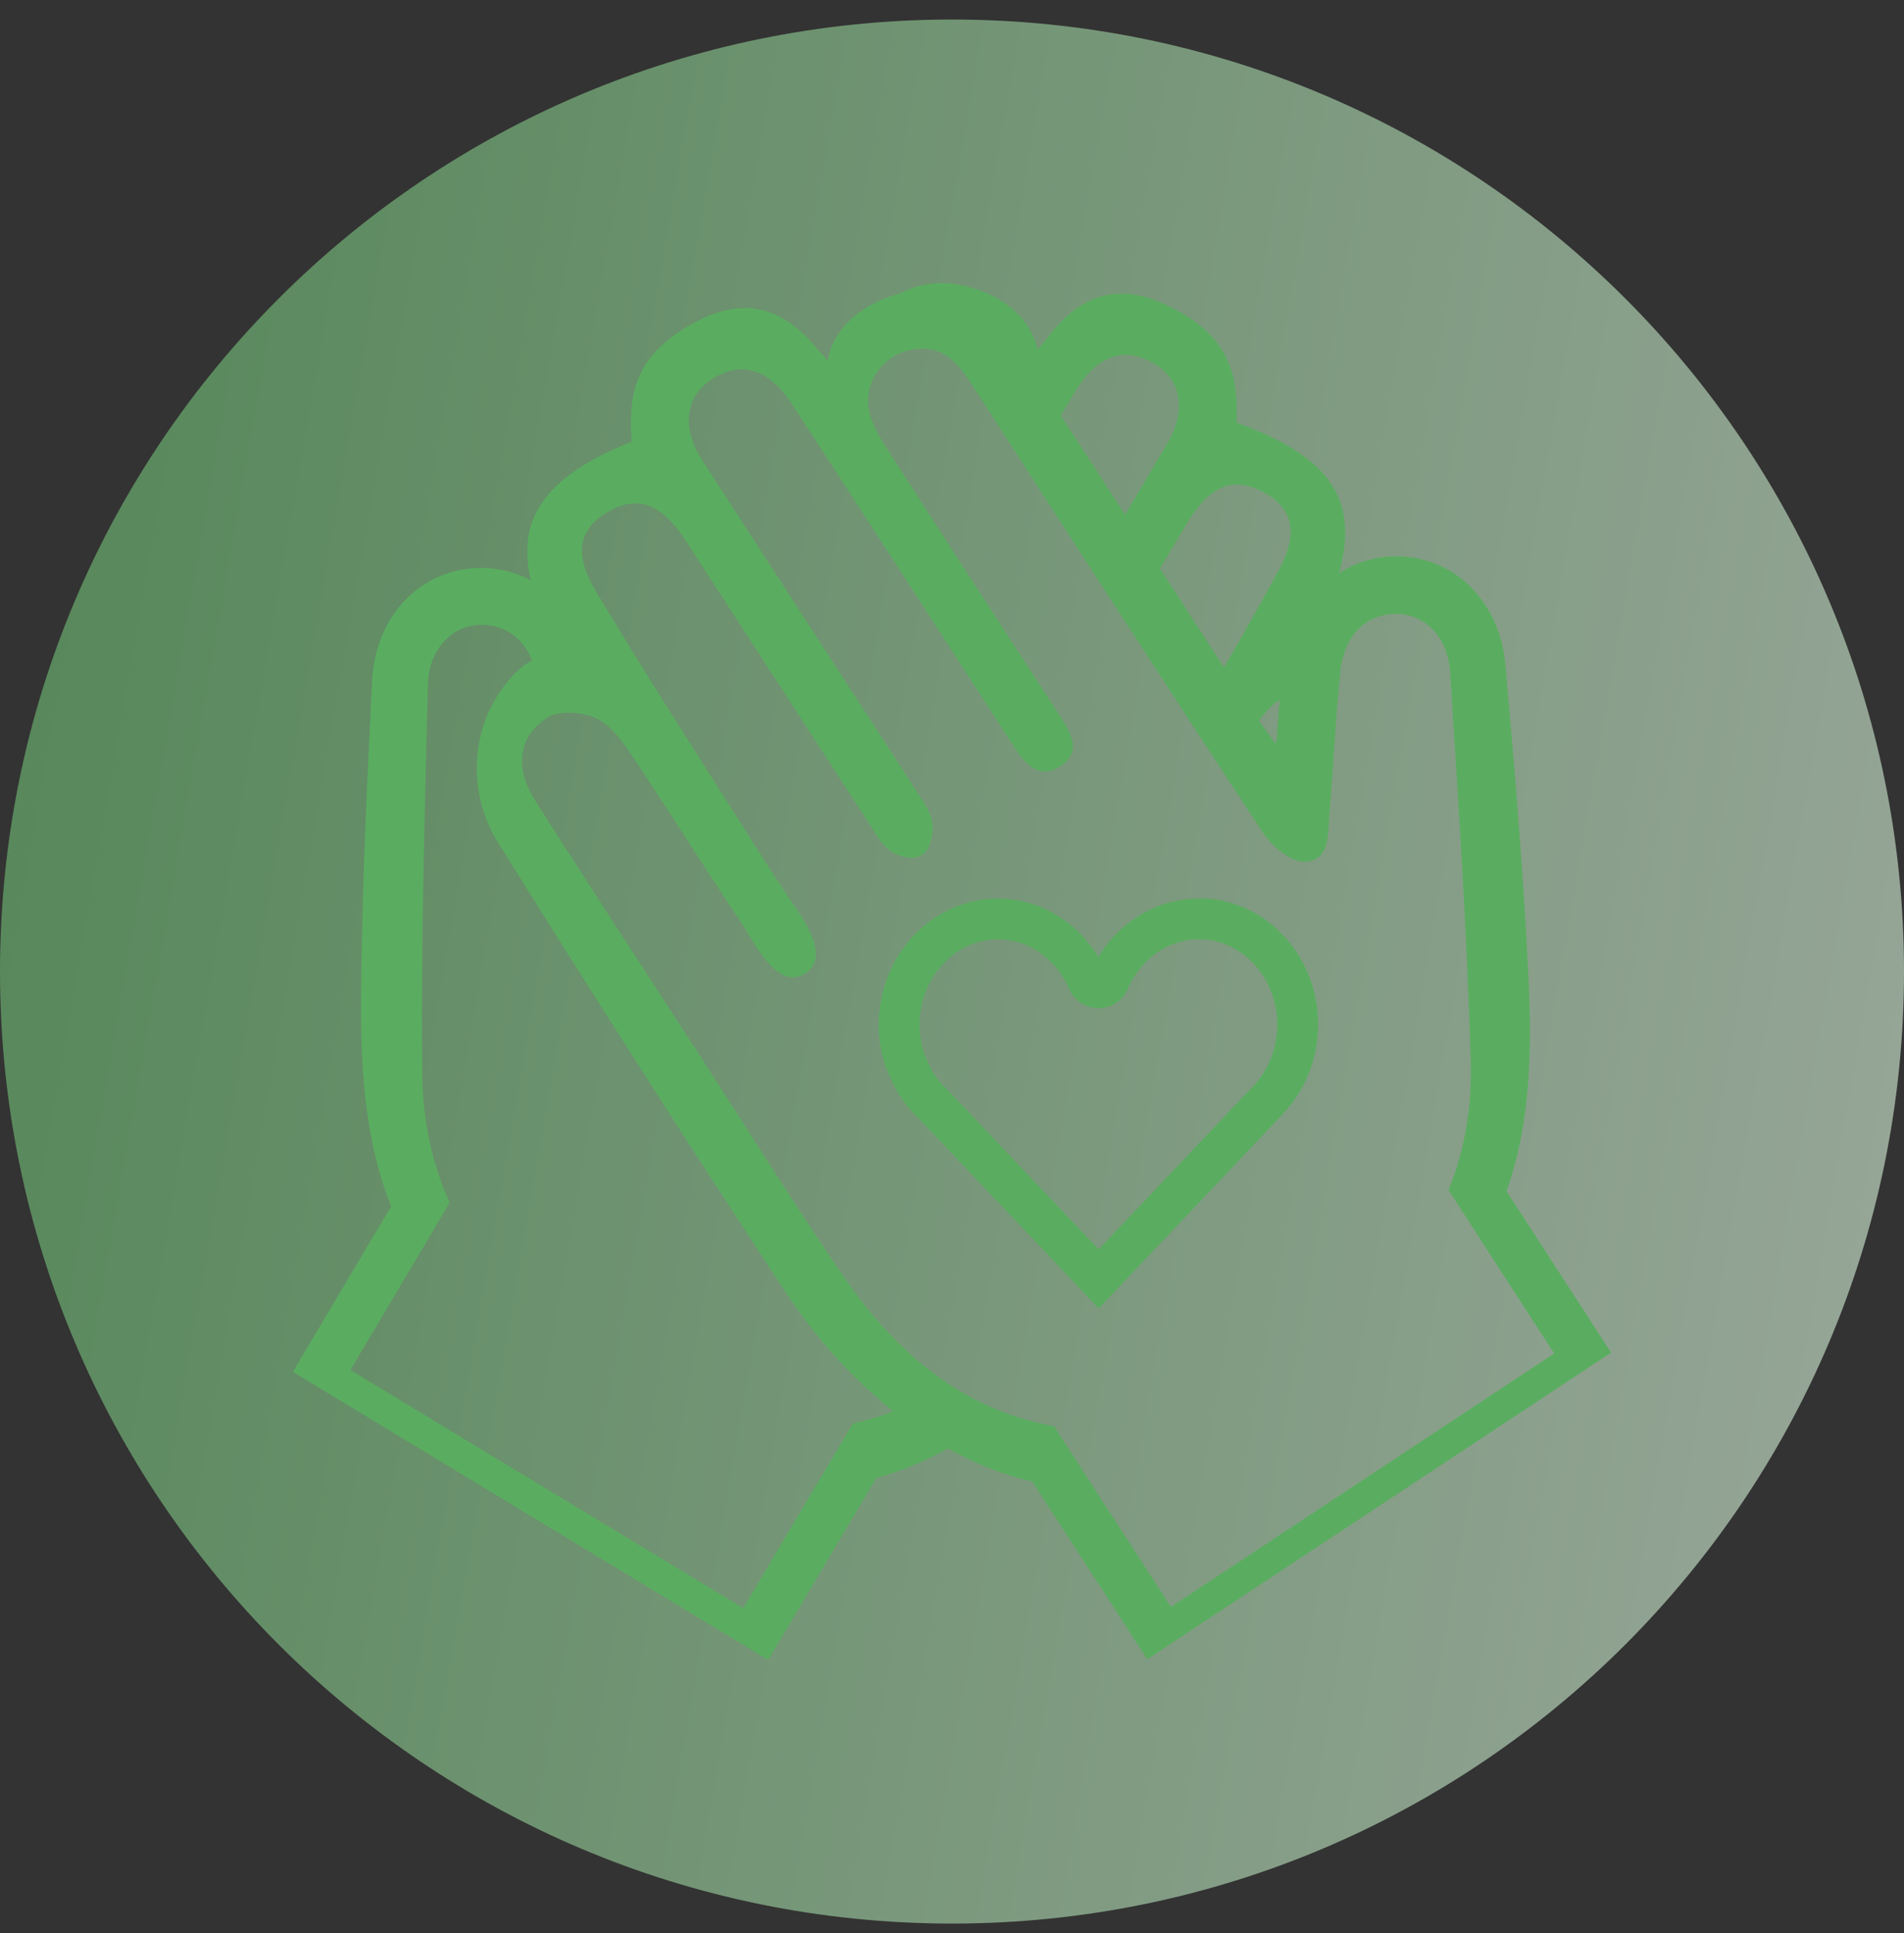
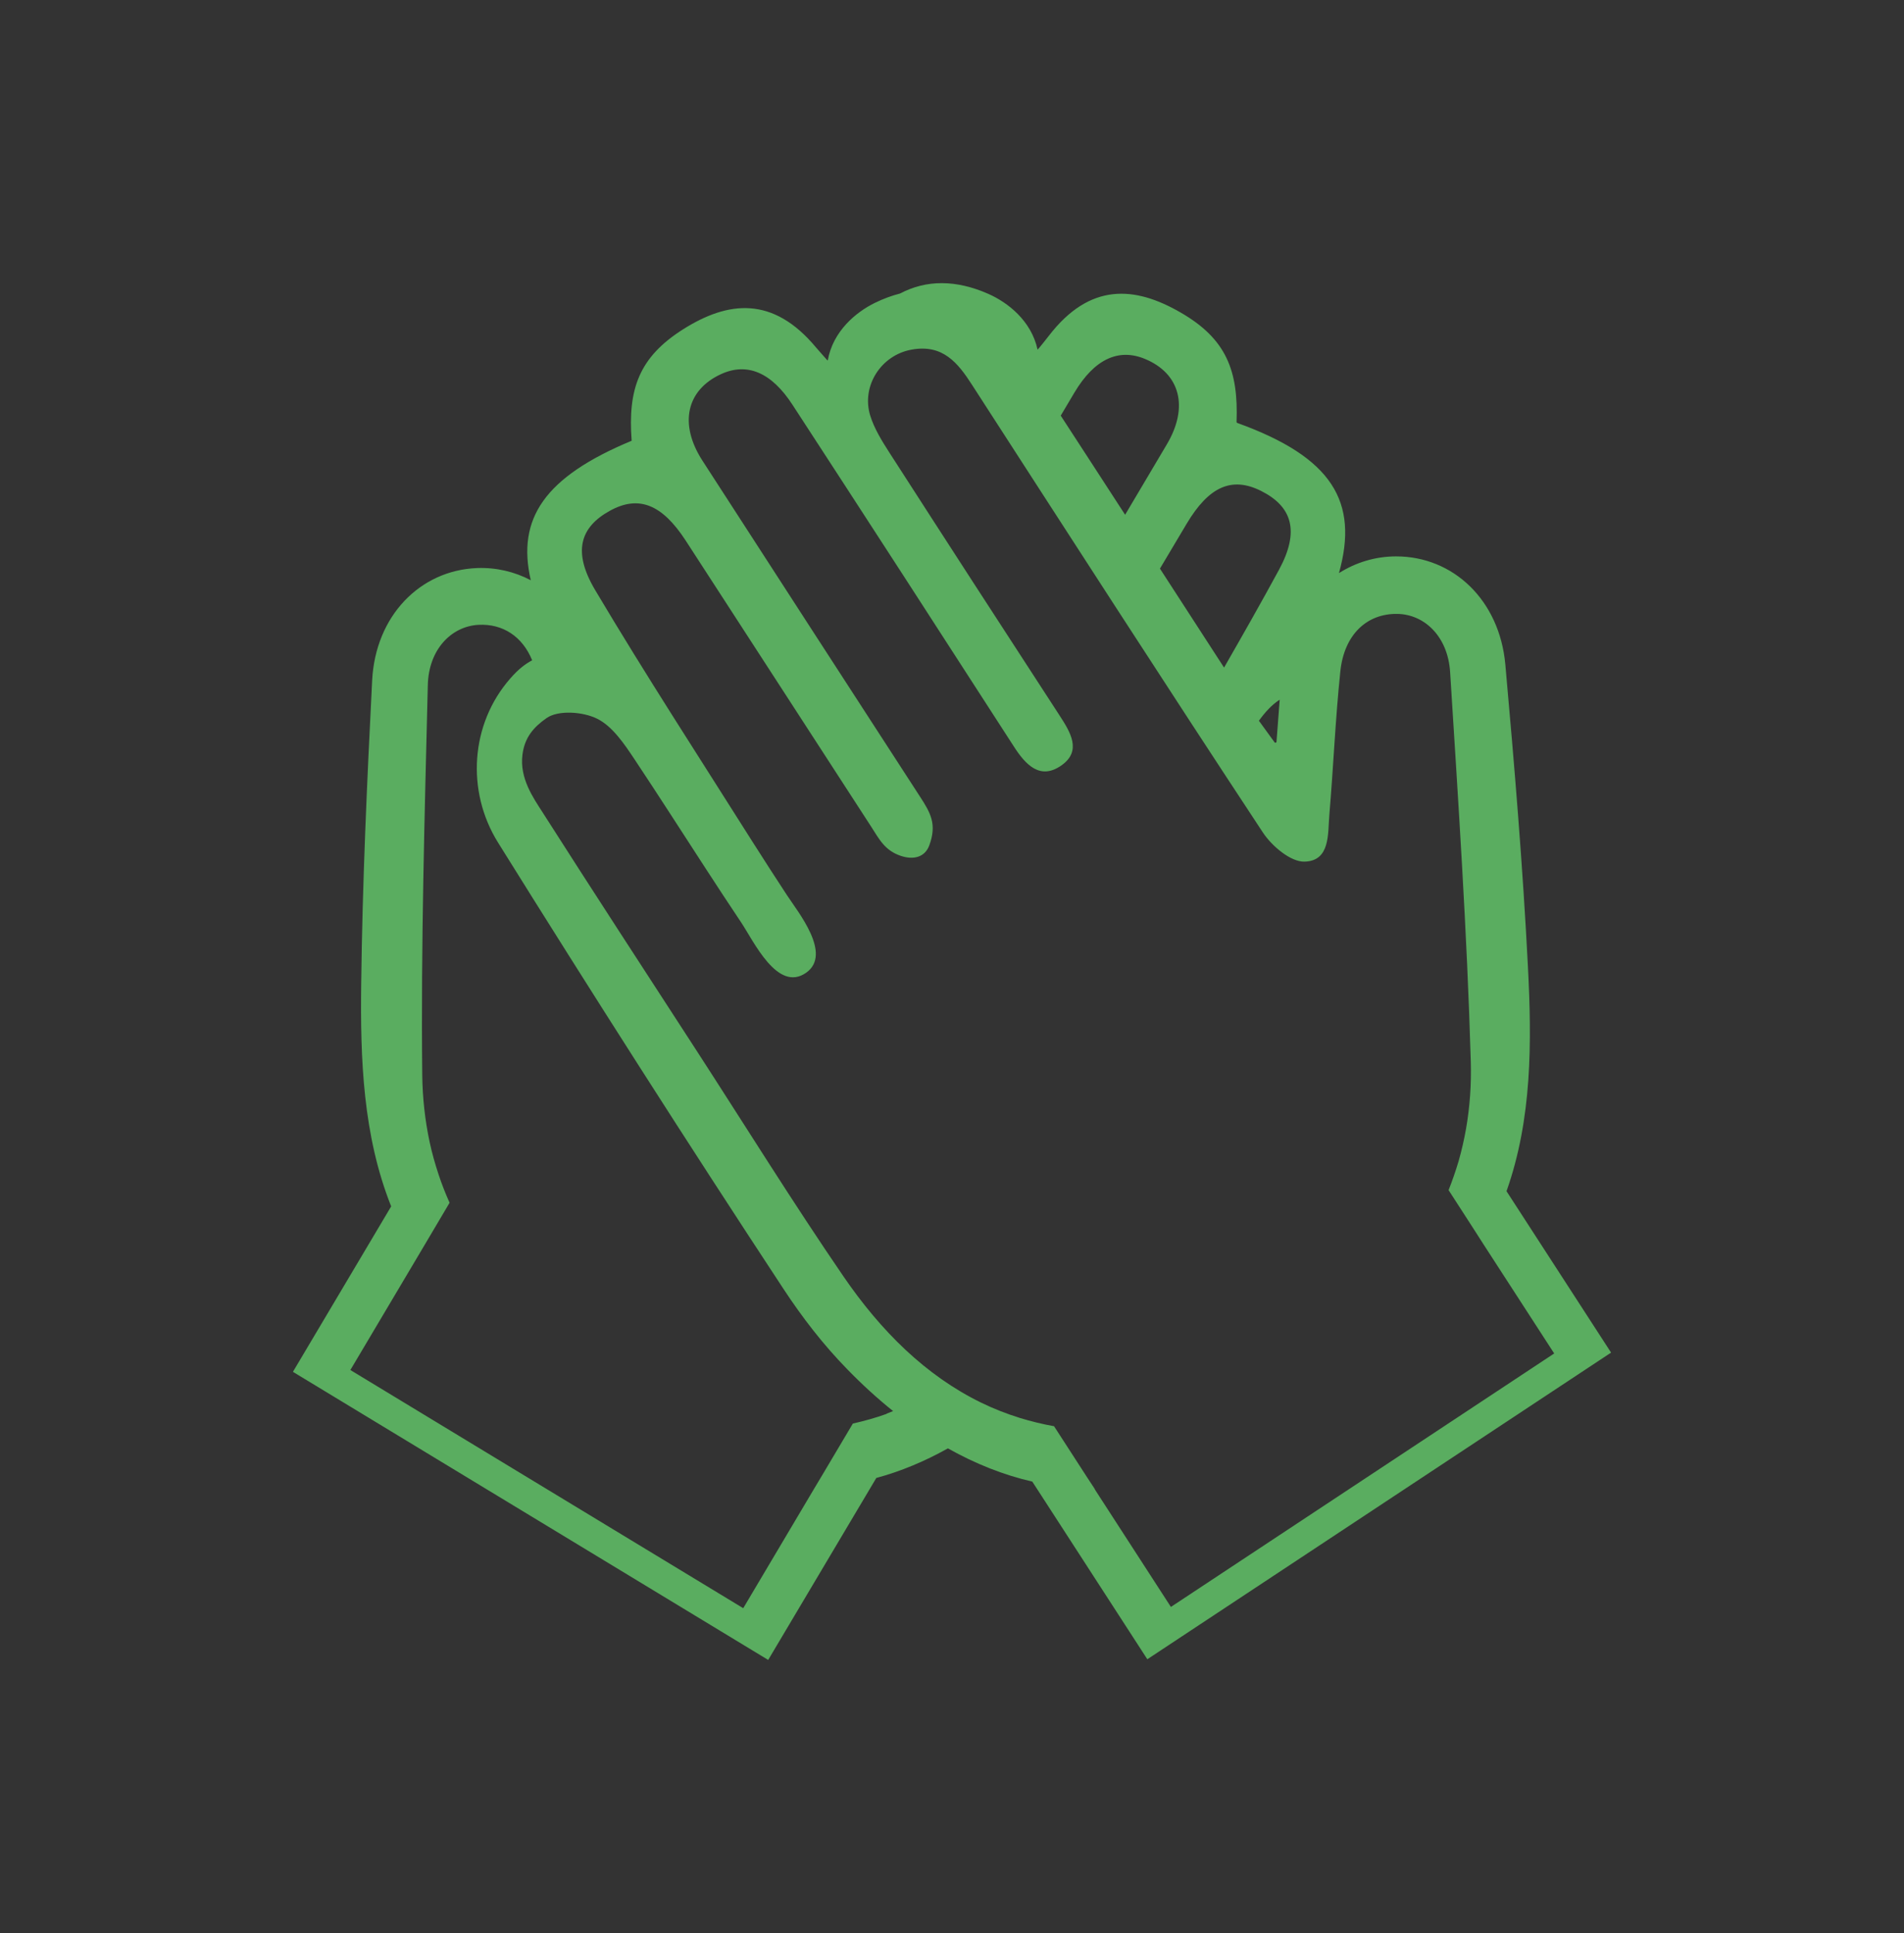
<svg xmlns="http://www.w3.org/2000/svg" width="65" height="66" viewBox="0 0 65 66" fill="none">
  <rect x="0" y="0" width="65" height="66" fill="#333333" stroke="none" />
-   <path opacity="0.6" d="M0 33.166C0 51.116 14.551 65.666 32.5 65.666C50.449 65.666 65 51.116 65 33.166C65 15.217 50.449 0.667 32.5 0.667C14.551 0.667 0 15.217 0 33.166Z" fill="url(#paint0_linear_91_1003)" />
-   <path d="M51.433 40.657C52.304 38.192 52.295 35.588 52.162 33.013C51.987 29.567 51.698 26.121 51.39 22.684C51.191 20.488 49.614 18.994 47.662 18.994C46.951 18.994 46.288 19.2 45.71 19.564C46.392 17.132 45.487 15.61 42.238 14.438C42.223 14.433 42.214 14.419 42.214 14.404C42.28 12.648 41.859 11.566 40.309 10.671C38.732 9.757 37.202 9.647 35.804 11.466C35.795 11.48 35.425 11.949 35.421 11.935C35.207 10.944 34.397 10.322 33.744 10.034C32.64 9.546 31.626 9.546 30.726 10.02C30.446 10.092 30.157 10.197 29.864 10.341C29.219 10.657 28.433 11.308 28.258 12.308C28.258 12.327 27.869 11.868 27.855 11.858C26.387 10.097 24.861 10.269 23.321 11.241C21.81 12.198 21.431 13.289 21.564 15.046C21.564 15.06 21.554 15.074 21.54 15.084C18.584 16.285 17.637 17.707 18.12 19.808C17.566 19.516 16.94 19.368 16.287 19.392C14.339 19.468 12.819 21.024 12.705 23.225C12.53 26.676 12.373 30.127 12.331 33.578C12.298 36.153 12.388 38.757 13.354 41.183L10 46.831L26.225 56.666L29.916 50.454C30.75 50.229 31.564 49.889 32.36 49.444C33.298 49.971 34.26 50.353 35.241 50.578L39.168 56.643L55 46.175L51.428 40.661L51.433 40.657ZM40.508 17.884C41.271 16.601 42.058 16.261 43.052 16.759C44.099 17.286 44.388 18.118 43.659 19.459C43.052 20.578 42.422 21.684 41.788 22.79C41.058 21.665 40.328 20.54 39.599 19.411C39.902 18.903 40.205 18.391 40.508 17.884ZM43.687 23.886C43.654 24.312 43.621 24.776 43.578 25.322C43.578 25.355 43.531 25.369 43.512 25.341C43.289 25.03 43.123 24.805 42.977 24.604C43.185 24.317 43.417 24.058 43.687 23.886ZM36.681 13.399C37.363 12.255 38.187 11.882 39.083 12.251C40.286 12.748 40.594 13.892 39.831 15.175C39.357 15.974 38.884 16.773 38.41 17.573C37.675 16.443 36.946 15.314 36.212 14.189C36.368 13.926 36.524 13.662 36.681 13.399ZM30.266 48.267C29.897 48.401 29.513 48.506 29.115 48.597L28.064 50.368L27.812 50.789L25.373 54.9L11.961 46.769L14.226 42.954L14.538 42.428L15.348 41.059C15.206 40.743 15.078 40.417 14.97 40.087C14.851 39.728 14.747 39.36 14.666 38.981C14.51 38.249 14.425 37.488 14.415 36.703C14.368 32.266 14.496 27.825 14.605 23.388C14.633 22.177 15.401 21.383 16.334 21.33C17.163 21.287 17.836 21.727 18.167 22.541C17.926 22.67 17.693 22.847 17.419 23.163C16.059 24.714 15.908 27.006 17.002 28.763C20.19 33.879 23.43 38.958 26.742 43.993C27.386 44.974 28.106 45.907 28.926 46.745C29.437 47.271 29.958 47.745 30.489 48.171C30.413 48.2 30.337 48.233 30.262 48.262L30.266 48.267ZM37.372 50.827L37.102 50.416L35.984 48.688C35.582 48.616 35.193 48.52 34.819 48.406C34.359 48.262 33.919 48.09 33.497 47.884C31.602 46.96 30.072 45.438 28.793 43.571C27.059 41.039 25.439 38.426 23.767 35.846C22.014 33.142 20.252 30.443 18.518 27.724C18.219 27.255 17.731 26.576 17.836 25.762C17.911 25.173 18.215 24.824 18.66 24.513C19.058 24.235 19.901 24.293 20.389 24.537C20.915 24.8 21.317 25.403 21.668 25.93C22.492 27.169 23.293 28.423 24.103 29.668C24.496 30.275 24.894 30.878 25.297 31.482C25.728 32.123 26.543 33.898 27.523 33.205C28.419 32.568 27.239 31.132 26.865 30.558C26.467 29.95 26.074 29.342 25.685 28.729C23.885 25.877 22.047 23.053 20.323 20.152C19.541 18.841 19.797 17.999 20.825 17.434C21.801 16.898 22.601 17.209 23.411 18.458C25.52 21.703 27.618 24.953 29.726 28.198C30.02 28.653 30.2 29.031 30.754 29.218C31.166 29.356 31.569 29.28 31.725 28.859C31.986 28.141 31.778 27.763 31.403 27.188C28.93 23.369 26.448 19.549 23.98 15.725C23.17 14.471 23.435 13.313 24.615 12.772C25.501 12.365 26.334 12.705 27.059 13.825C29.584 17.702 32.1 21.588 34.606 25.475C35.013 26.111 35.511 26.643 36.24 26.126C36.937 25.633 36.543 24.996 36.174 24.427C34.227 21.435 32.289 18.444 30.361 15.448C30.105 15.05 29.845 14.629 29.707 14.184C29.399 13.169 30.086 12.117 31.124 11.935C32.185 11.743 32.701 12.384 33.189 13.146C36.482 18.243 39.769 23.345 43.109 28.413C43.417 28.883 44.062 29.428 44.535 29.414C45.421 29.39 45.326 28.461 45.383 27.806C45.521 26.178 45.587 24.546 45.757 22.924C45.885 21.67 46.657 20.942 47.7 20.957C48.633 20.971 49.429 21.732 49.505 22.943C49.784 27.375 50.083 31.807 50.211 36.244C50.234 37.029 50.177 37.79 50.05 38.527C49.983 38.905 49.898 39.278 49.794 39.642C49.694 39.977 49.581 40.303 49.453 40.628L50.315 41.963L50.646 42.48L53.058 46.204L39.973 54.857L37.377 50.846L37.372 50.827Z" fill="#5AAD60" />
-   <path d="M40.928 30.676C39.527 30.676 38.237 31.443 37.495 32.673C36.753 31.443 35.464 30.676 34.063 30.676C32.361 30.676 30.826 31.818 30.246 33.515C30.084 33.991 30 34.486 30 34.98C30 35.475 30.079 35.947 30.227 36.395C30.241 36.446 30.264 36.487 30.283 36.529L30.914 36.233L30.283 36.534L30.914 36.238L30.288 36.534C30.288 36.534 30.306 36.566 30.315 36.594C30.492 37.047 30.714 37.445 30.983 37.773C31.113 37.935 31.257 38.087 31.415 38.231L37.509 44.666L43.817 38.004C44.235 37.56 44.559 37.015 44.759 36.427C44.916 35.96 45 35.47 45 34.971C45 32.599 43.177 30.666 40.932 30.666L40.928 30.676ZM43.437 35.988C43.302 36.39 43.08 36.76 42.783 37.079L37.505 42.651L32.403 37.264L32.365 37.227C32.254 37.126 32.152 37.015 32.059 36.904C31.883 36.686 31.73 36.413 31.61 36.104C31.586 36.048 31.563 35.993 31.54 35.942C31.442 35.632 31.392 35.309 31.392 34.98C31.392 34.652 31.447 34.296 31.563 33.963C31.953 32.826 32.959 32.063 34.068 32.063C35.102 32.063 36.057 32.729 36.498 33.755C36.67 34.157 37.064 34.416 37.5 34.416C37.936 34.416 38.33 34.157 38.502 33.755C38.943 32.729 39.893 32.063 40.928 32.063C42.403 32.063 43.604 33.371 43.604 34.98C43.604 35.327 43.548 35.664 43.437 35.988Z" fill="#5AAD60" />
+   <path d="M51.433 40.657C52.304 38.192 52.295 35.588 52.162 33.013C51.987 29.567 51.698 26.121 51.39 22.684C51.191 20.488 49.614 18.994 47.662 18.994C46.951 18.994 46.288 19.2 45.71 19.564C46.392 17.132 45.487 15.61 42.238 14.438C42.223 14.433 42.214 14.419 42.214 14.404C42.28 12.648 41.859 11.566 40.309 10.671C38.732 9.757 37.202 9.647 35.804 11.466C35.795 11.48 35.425 11.949 35.421 11.935C35.207 10.944 34.397 10.322 33.744 10.034C32.64 9.546 31.626 9.546 30.726 10.02C30.446 10.092 30.157 10.197 29.864 10.341C29.219 10.657 28.433 11.308 28.258 12.308C28.258 12.327 27.869 11.868 27.855 11.858C26.387 10.097 24.861 10.269 23.321 11.241C21.81 12.198 21.431 13.289 21.564 15.046C18.584 16.285 17.637 17.707 18.12 19.808C17.566 19.516 16.94 19.368 16.287 19.392C14.339 19.468 12.819 21.024 12.705 23.225C12.53 26.676 12.373 30.127 12.331 33.578C12.298 36.153 12.388 38.757 13.354 41.183L10 46.831L26.225 56.666L29.916 50.454C30.75 50.229 31.564 49.889 32.36 49.444C33.298 49.971 34.26 50.353 35.241 50.578L39.168 56.643L55 46.175L51.428 40.661L51.433 40.657ZM40.508 17.884C41.271 16.601 42.058 16.261 43.052 16.759C44.099 17.286 44.388 18.118 43.659 19.459C43.052 20.578 42.422 21.684 41.788 22.79C41.058 21.665 40.328 20.54 39.599 19.411C39.902 18.903 40.205 18.391 40.508 17.884ZM43.687 23.886C43.654 24.312 43.621 24.776 43.578 25.322C43.578 25.355 43.531 25.369 43.512 25.341C43.289 25.03 43.123 24.805 42.977 24.604C43.185 24.317 43.417 24.058 43.687 23.886ZM36.681 13.399C37.363 12.255 38.187 11.882 39.083 12.251C40.286 12.748 40.594 13.892 39.831 15.175C39.357 15.974 38.884 16.773 38.41 17.573C37.675 16.443 36.946 15.314 36.212 14.189C36.368 13.926 36.524 13.662 36.681 13.399ZM30.266 48.267C29.897 48.401 29.513 48.506 29.115 48.597L28.064 50.368L27.812 50.789L25.373 54.9L11.961 46.769L14.226 42.954L14.538 42.428L15.348 41.059C15.206 40.743 15.078 40.417 14.97 40.087C14.851 39.728 14.747 39.36 14.666 38.981C14.51 38.249 14.425 37.488 14.415 36.703C14.368 32.266 14.496 27.825 14.605 23.388C14.633 22.177 15.401 21.383 16.334 21.33C17.163 21.287 17.836 21.727 18.167 22.541C17.926 22.67 17.693 22.847 17.419 23.163C16.059 24.714 15.908 27.006 17.002 28.763C20.19 33.879 23.43 38.958 26.742 43.993C27.386 44.974 28.106 45.907 28.926 46.745C29.437 47.271 29.958 47.745 30.489 48.171C30.413 48.2 30.337 48.233 30.262 48.262L30.266 48.267ZM37.372 50.827L37.102 50.416L35.984 48.688C35.582 48.616 35.193 48.52 34.819 48.406C34.359 48.262 33.919 48.09 33.497 47.884C31.602 46.96 30.072 45.438 28.793 43.571C27.059 41.039 25.439 38.426 23.767 35.846C22.014 33.142 20.252 30.443 18.518 27.724C18.219 27.255 17.731 26.576 17.836 25.762C17.911 25.173 18.215 24.824 18.66 24.513C19.058 24.235 19.901 24.293 20.389 24.537C20.915 24.8 21.317 25.403 21.668 25.93C22.492 27.169 23.293 28.423 24.103 29.668C24.496 30.275 24.894 30.878 25.297 31.482C25.728 32.123 26.543 33.898 27.523 33.205C28.419 32.568 27.239 31.132 26.865 30.558C26.467 29.95 26.074 29.342 25.685 28.729C23.885 25.877 22.047 23.053 20.323 20.152C19.541 18.841 19.797 17.999 20.825 17.434C21.801 16.898 22.601 17.209 23.411 18.458C25.52 21.703 27.618 24.953 29.726 28.198C30.02 28.653 30.2 29.031 30.754 29.218C31.166 29.356 31.569 29.28 31.725 28.859C31.986 28.141 31.778 27.763 31.403 27.188C28.93 23.369 26.448 19.549 23.98 15.725C23.17 14.471 23.435 13.313 24.615 12.772C25.501 12.365 26.334 12.705 27.059 13.825C29.584 17.702 32.1 21.588 34.606 25.475C35.013 26.111 35.511 26.643 36.24 26.126C36.937 25.633 36.543 24.996 36.174 24.427C34.227 21.435 32.289 18.444 30.361 15.448C30.105 15.05 29.845 14.629 29.707 14.184C29.399 13.169 30.086 12.117 31.124 11.935C32.185 11.743 32.701 12.384 33.189 13.146C36.482 18.243 39.769 23.345 43.109 28.413C43.417 28.883 44.062 29.428 44.535 29.414C45.421 29.39 45.326 28.461 45.383 27.806C45.521 26.178 45.587 24.546 45.757 22.924C45.885 21.67 46.657 20.942 47.7 20.957C48.633 20.971 49.429 21.732 49.505 22.943C49.784 27.375 50.083 31.807 50.211 36.244C50.234 37.029 50.177 37.79 50.05 38.527C49.983 38.905 49.898 39.278 49.794 39.642C49.694 39.977 49.581 40.303 49.453 40.628L50.315 41.963L50.646 42.48L53.058 46.204L39.973 54.857L37.377 50.846L37.372 50.827Z" fill="#5AAD60" />
  <defs>
    <linearGradient id="paint0_linear_91_1003" x1="-15" y1="32.666" x2="127.556" y2="57.473" gradientUnits="userSpaceOnUse">
      <stop stop-color="#5BB761" />
      <stop offset="0.677" stop-color="#F4FFF5" />
    </linearGradient>
  </defs>
</svg>